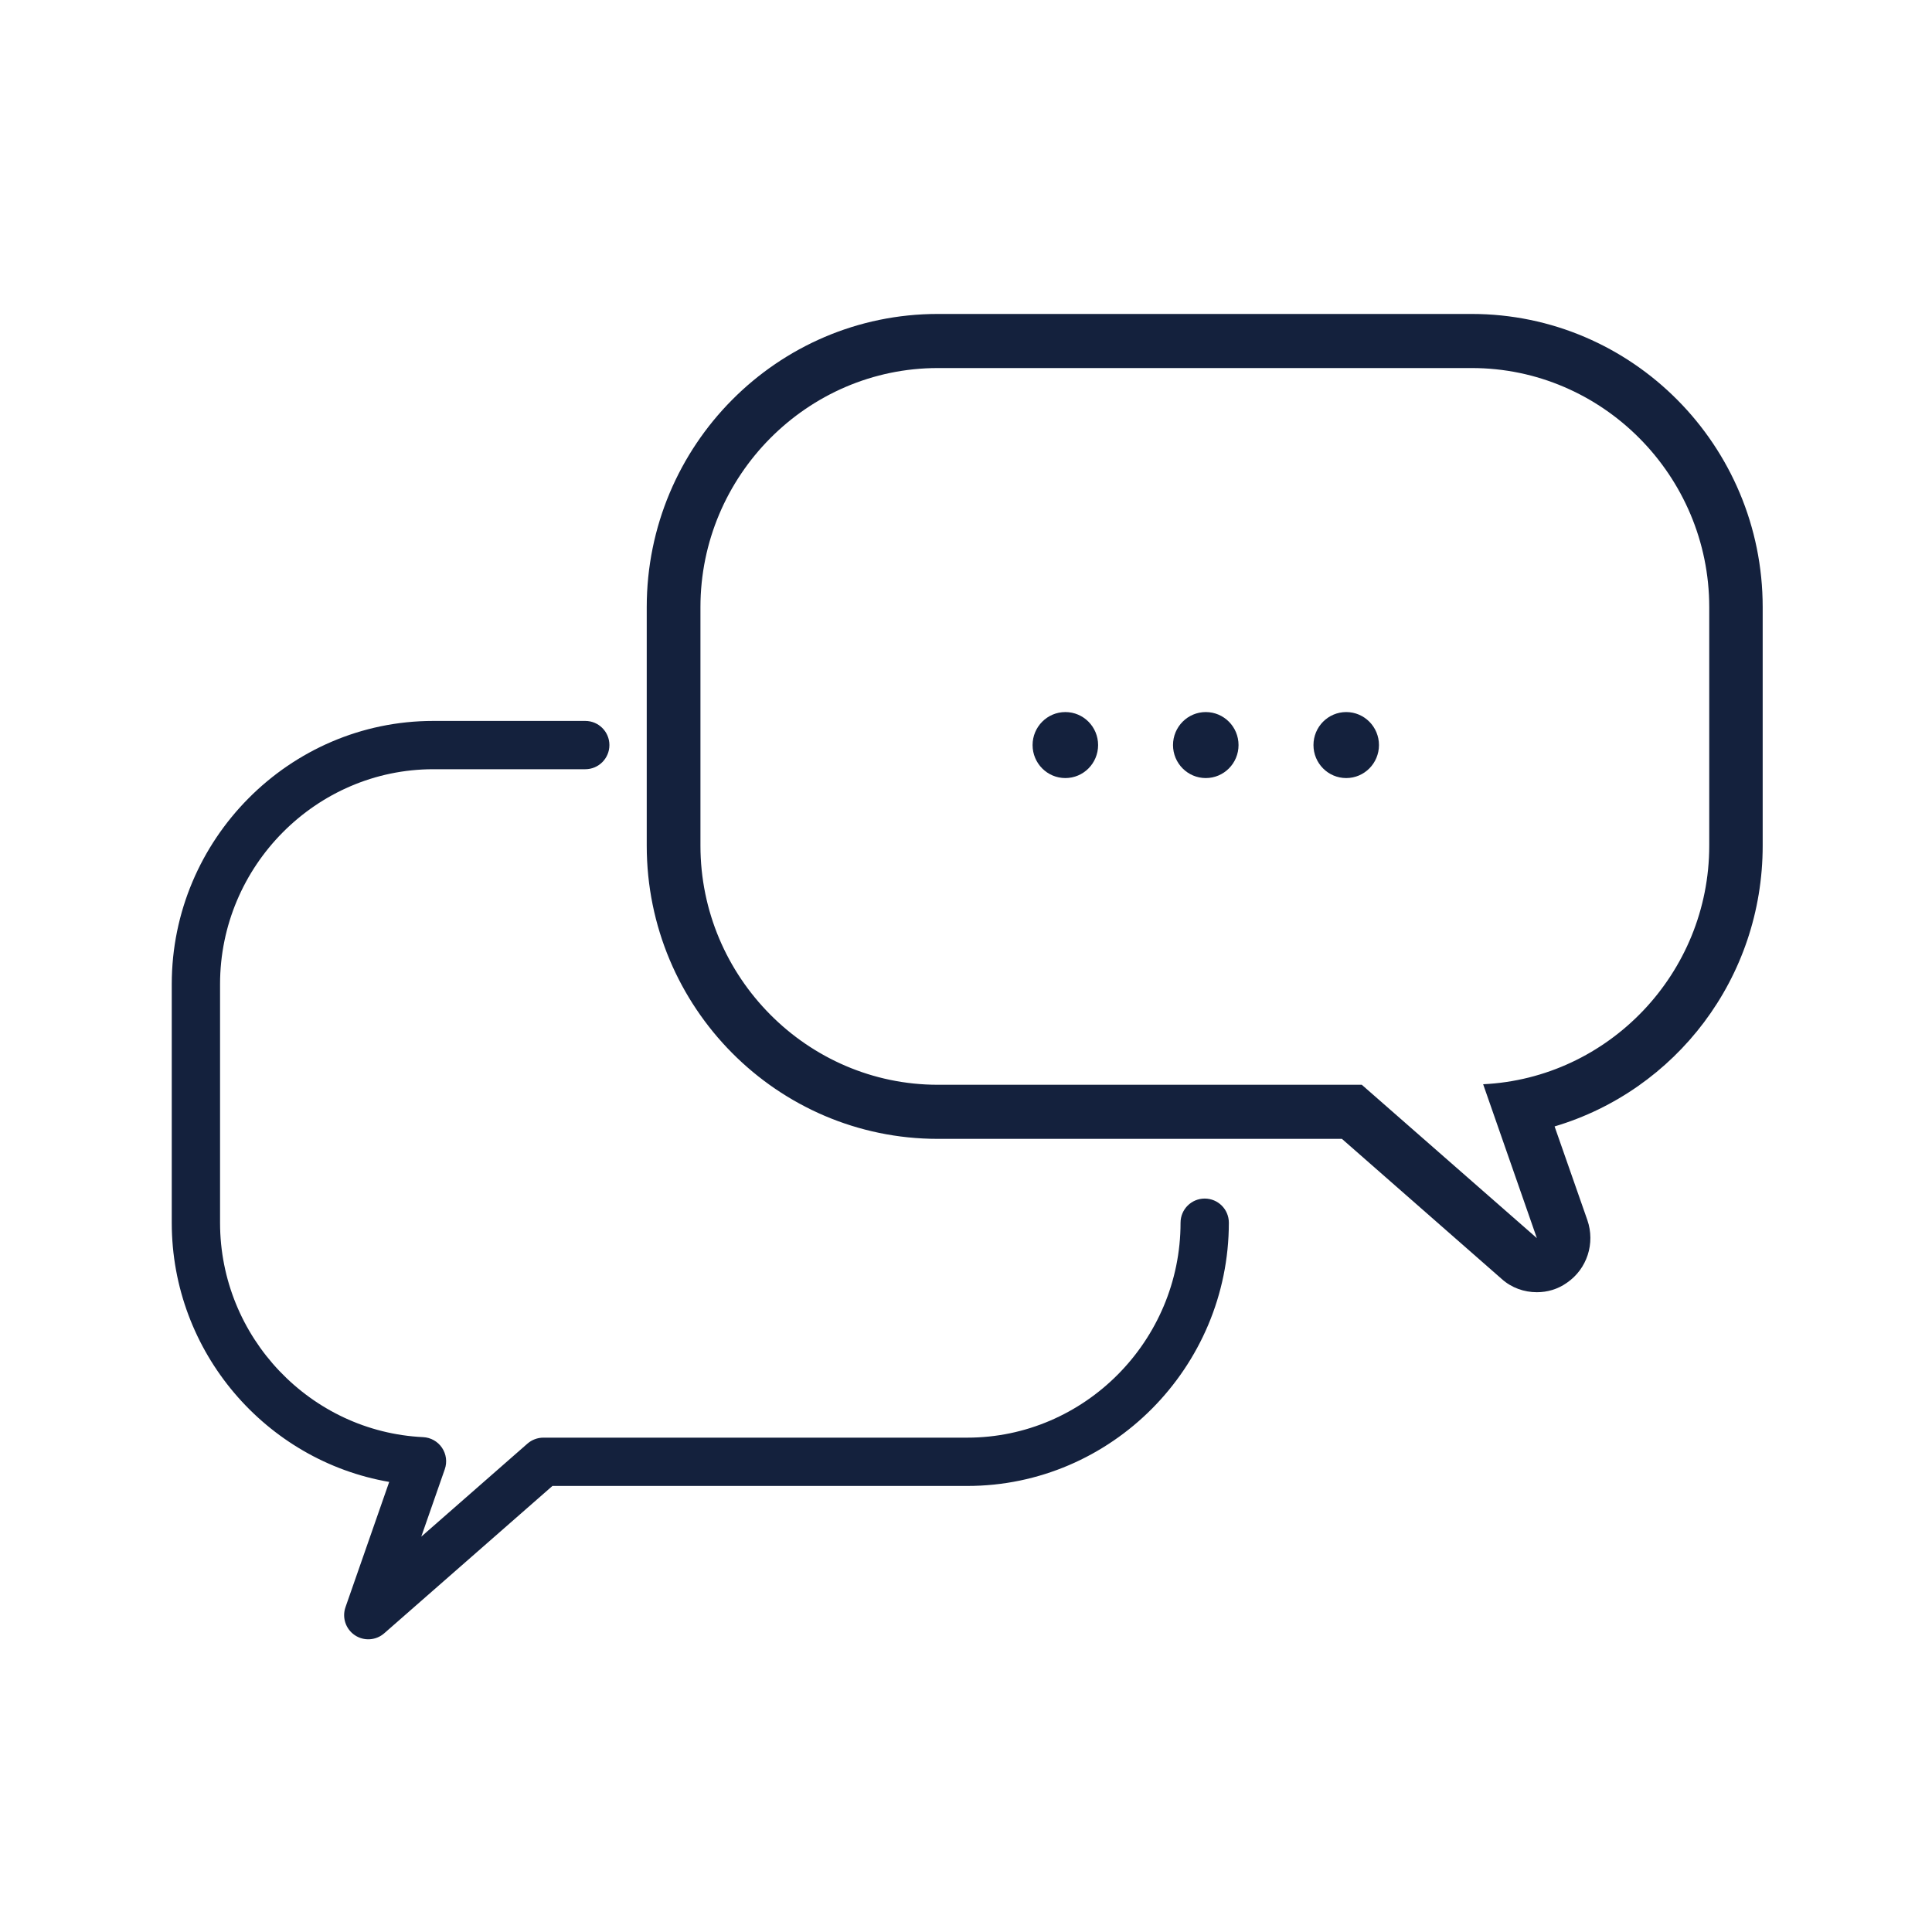
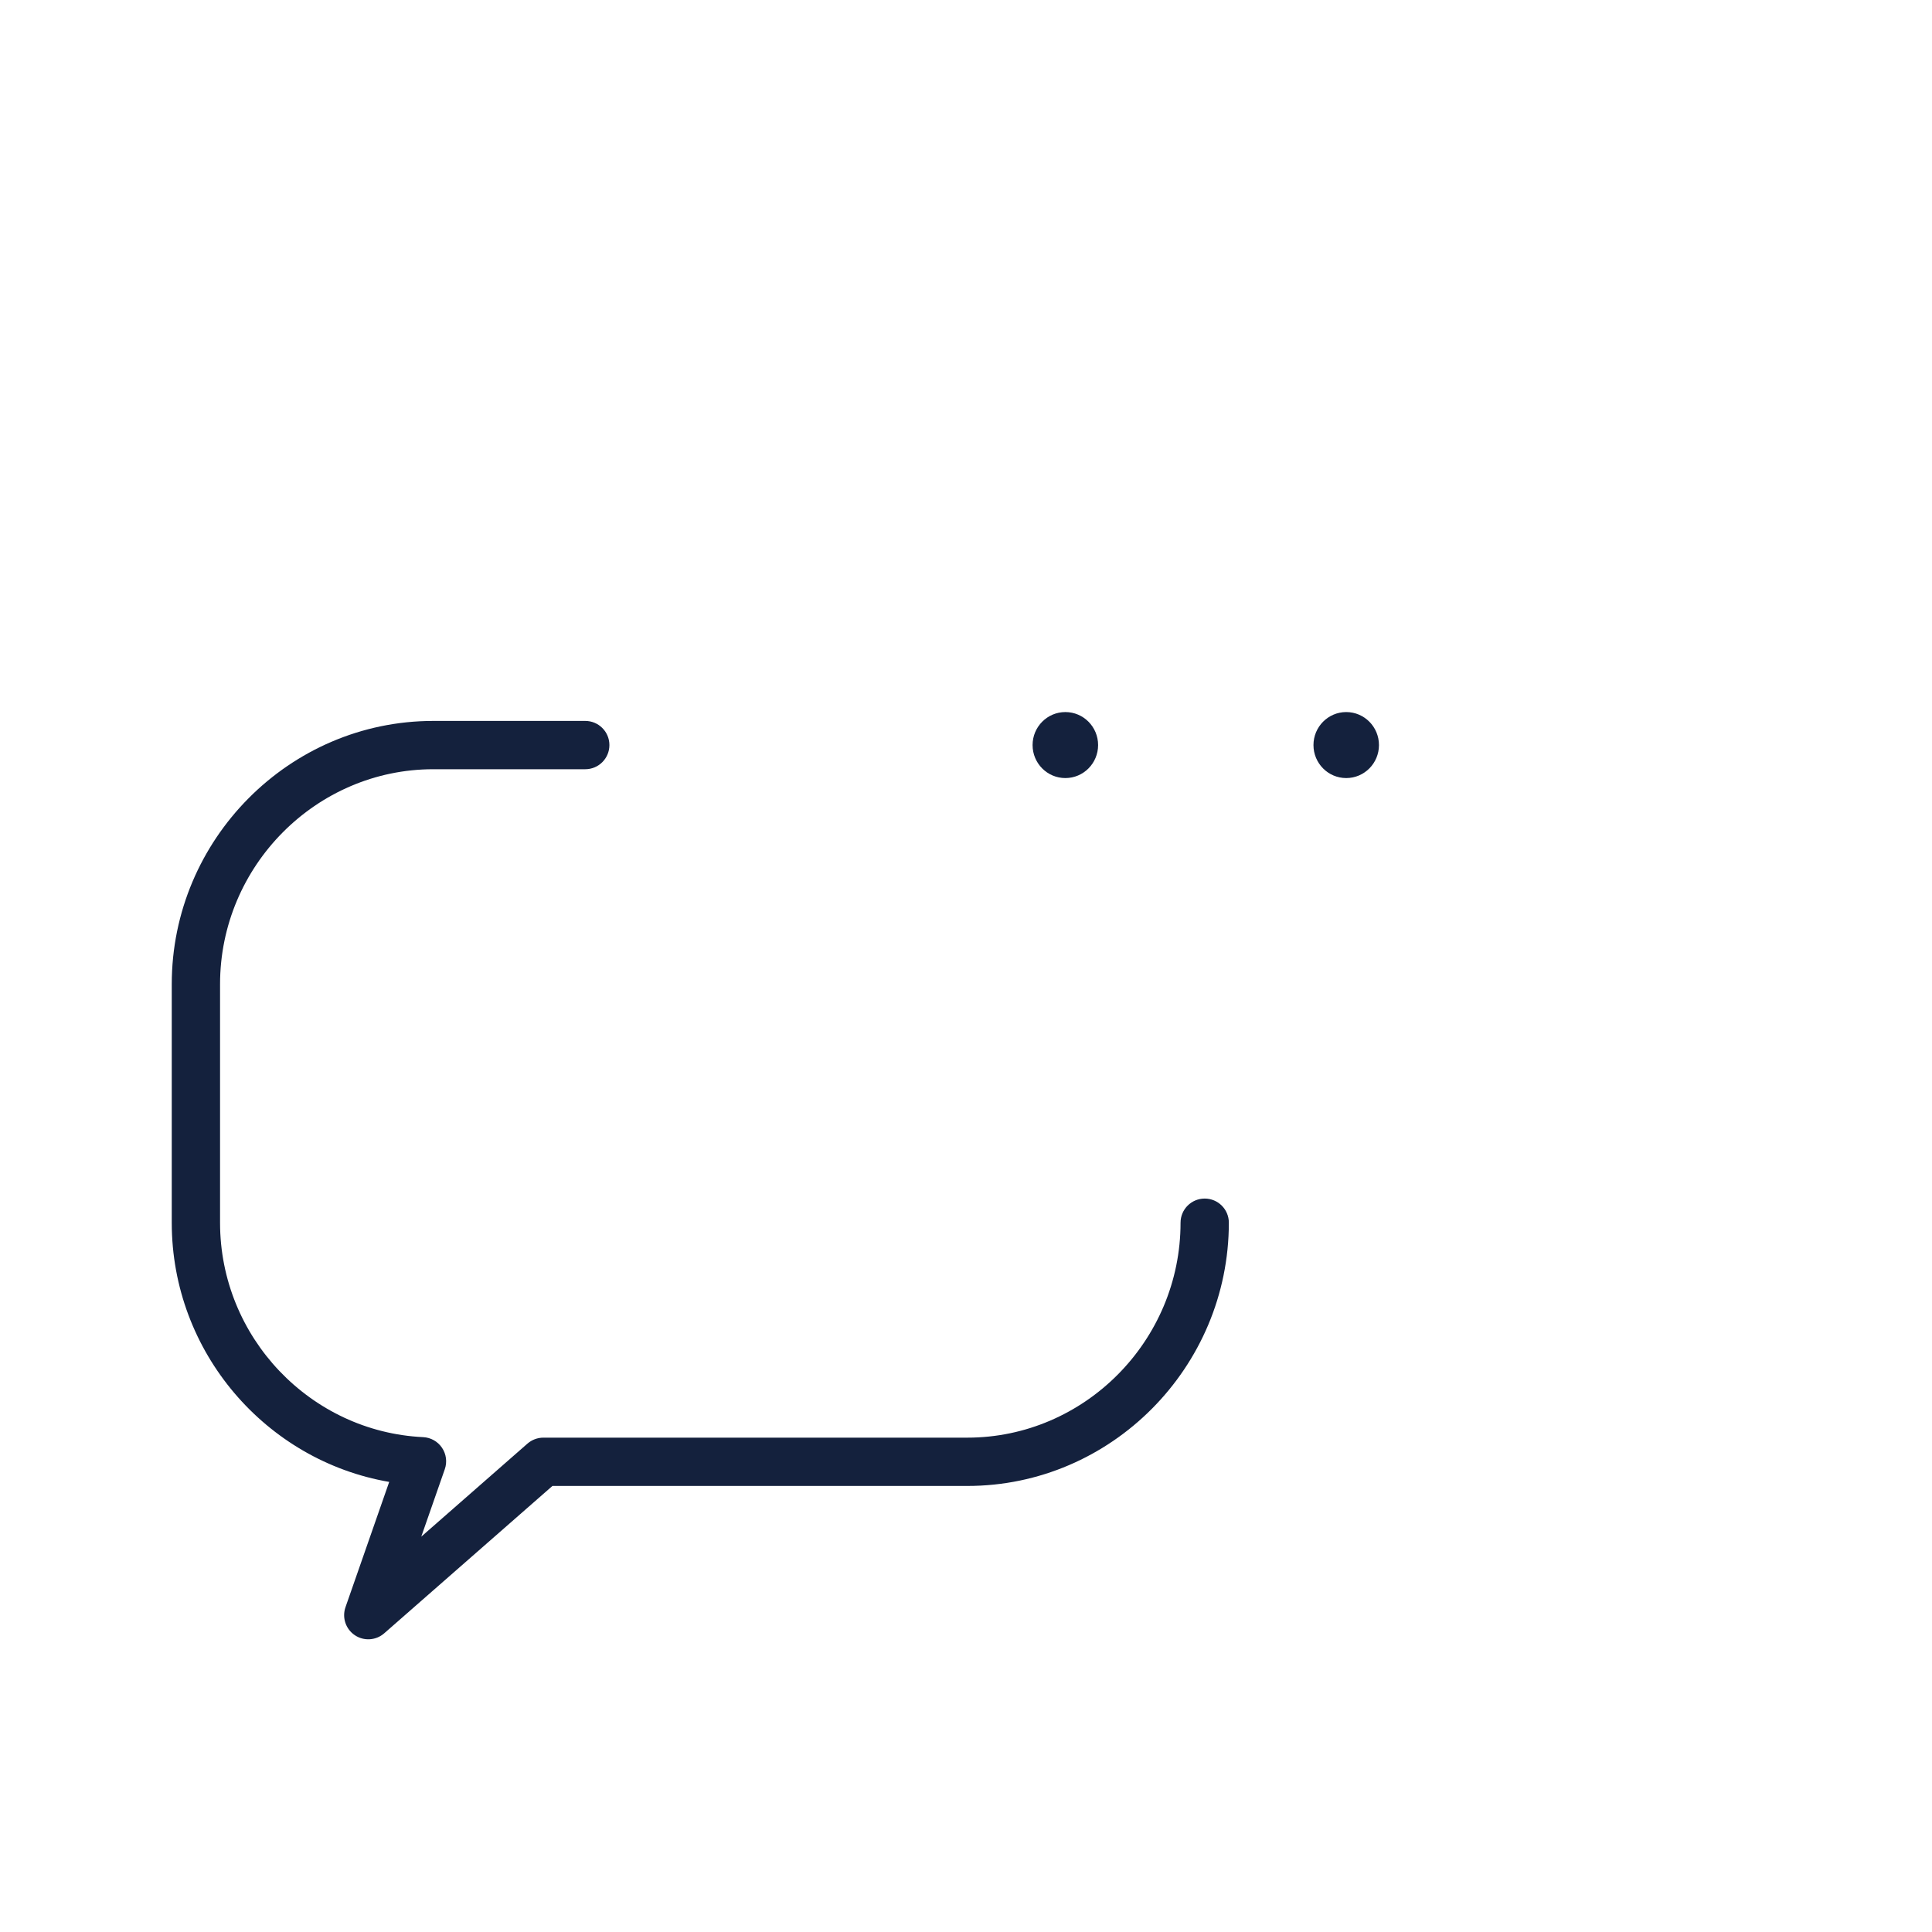
<svg xmlns="http://www.w3.org/2000/svg" width="80" height="80" viewBox="0 0 80 80" fill="none">
  <path d="M45.47 30.852C45.47 31.606 44.863 32.218 44.114 32.218C43.365 32.218 42.757 31.606 42.757 30.852C42.757 30.097 43.365 29.485 44.114 29.485C44.863 29.485 45.47 30.097 45.47 30.852Z" fill="#14213D" />
  <path d="M55.744 32.218C56.493 32.218 57.1 31.606 57.1 30.852C57.1 30.097 56.493 29.485 55.744 29.485C54.995 29.485 54.388 30.097 54.388 30.852C54.388 31.606 54.995 32.218 55.744 32.218Z" fill="#14213D" />
-   <path d="M51.285 30.852C51.285 31.606 50.678 32.218 49.929 32.218C49.18 32.218 48.572 31.606 48.572 30.852C48.572 30.097 49.18 29.485 49.929 29.485C50.678 29.485 51.285 30.097 51.285 30.852Z" fill="#14213D" />
-   <path fill-rule="evenodd" clip-rule="evenodd" d="M60.936 13H38.833C32.184 13 26.78 18.443 26.78 25.14V35.018C26.78 41.715 32.184 47.158 38.833 47.158H55.566L62.182 52.959C62.593 53.329 63.115 53.508 63.638 53.508C64.072 53.508 64.505 53.385 64.883 53.116C65.717 52.545 66.062 51.481 65.728 50.518L64.372 46.643C69.386 45.153 72.989 40.505 72.989 35.018V25.14C72.989 18.443 67.585 13 60.936 13ZM60.947 15.24C66.351 15.24 70.776 19.697 70.776 25.14V35.018C70.776 40.304 66.607 44.649 61.414 44.896L63.638 51.268L56.389 44.918H38.833C33.429 44.918 29.004 40.461 29.004 35.018V25.14C29.004 19.697 33.429 15.24 38.833 15.24H60.947Z" fill="#14213D" />
  <path d="M7.112 40.752C7.112 34.764 11.978 29.852 17.941 29.852H24.234C24.786 29.852 25.234 30.299 25.234 30.852C25.234 31.404 24.786 31.852 24.234 31.852H17.941C13.096 31.852 9.112 35.855 9.112 40.752V50.63C9.112 55.384 12.864 59.288 17.521 59.509C17.836 59.524 18.126 59.687 18.302 59.948C18.479 60.21 18.522 60.539 18.418 60.837L17.444 63.629L21.84 59.778C22.023 59.618 22.257 59.53 22.499 59.53H40.056C44.9 59.53 48.884 55.527 48.884 50.63C48.884 50.077 49.332 49.63 49.884 49.63C50.437 49.63 50.884 50.077 50.884 50.63C50.884 56.618 46.018 61.53 40.056 61.53H22.875L15.909 67.632C15.567 67.931 15.067 67.963 14.691 67.709C14.314 67.455 14.156 66.979 14.306 66.55L16.116 61.363C11.015 60.486 7.112 55.996 7.112 50.63V40.752Z" fill="#14213D" />
</svg>